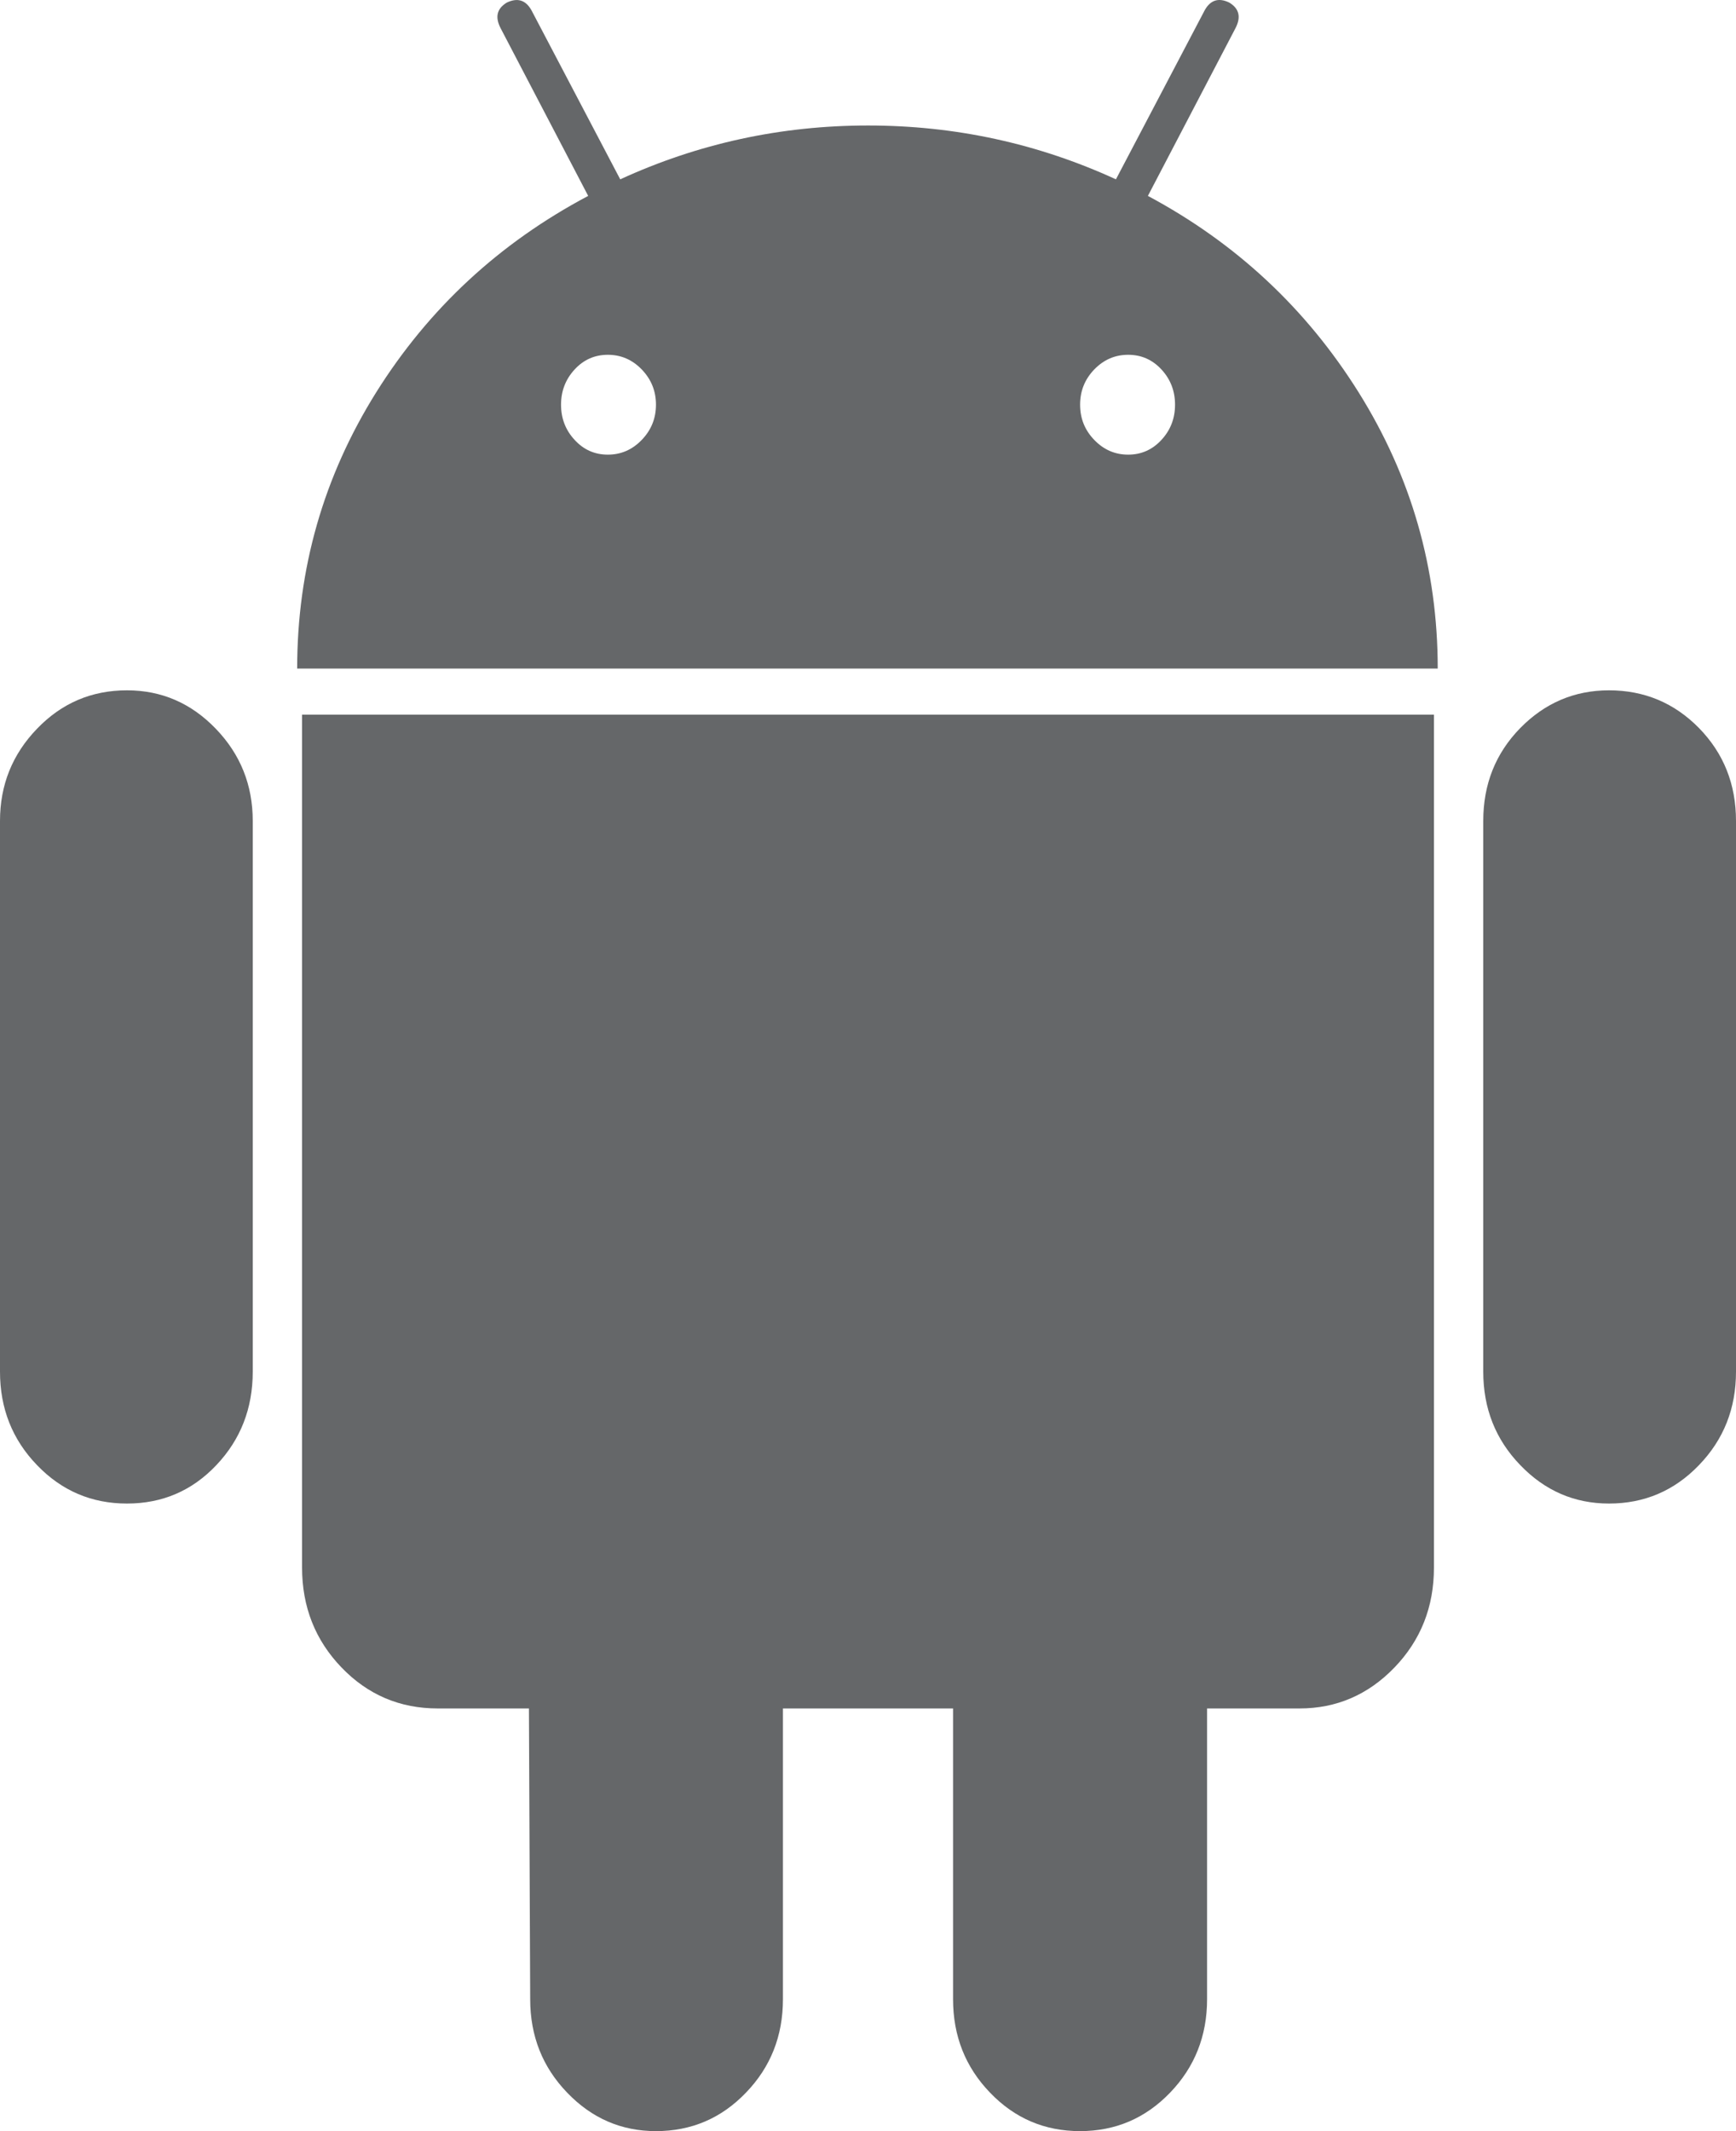
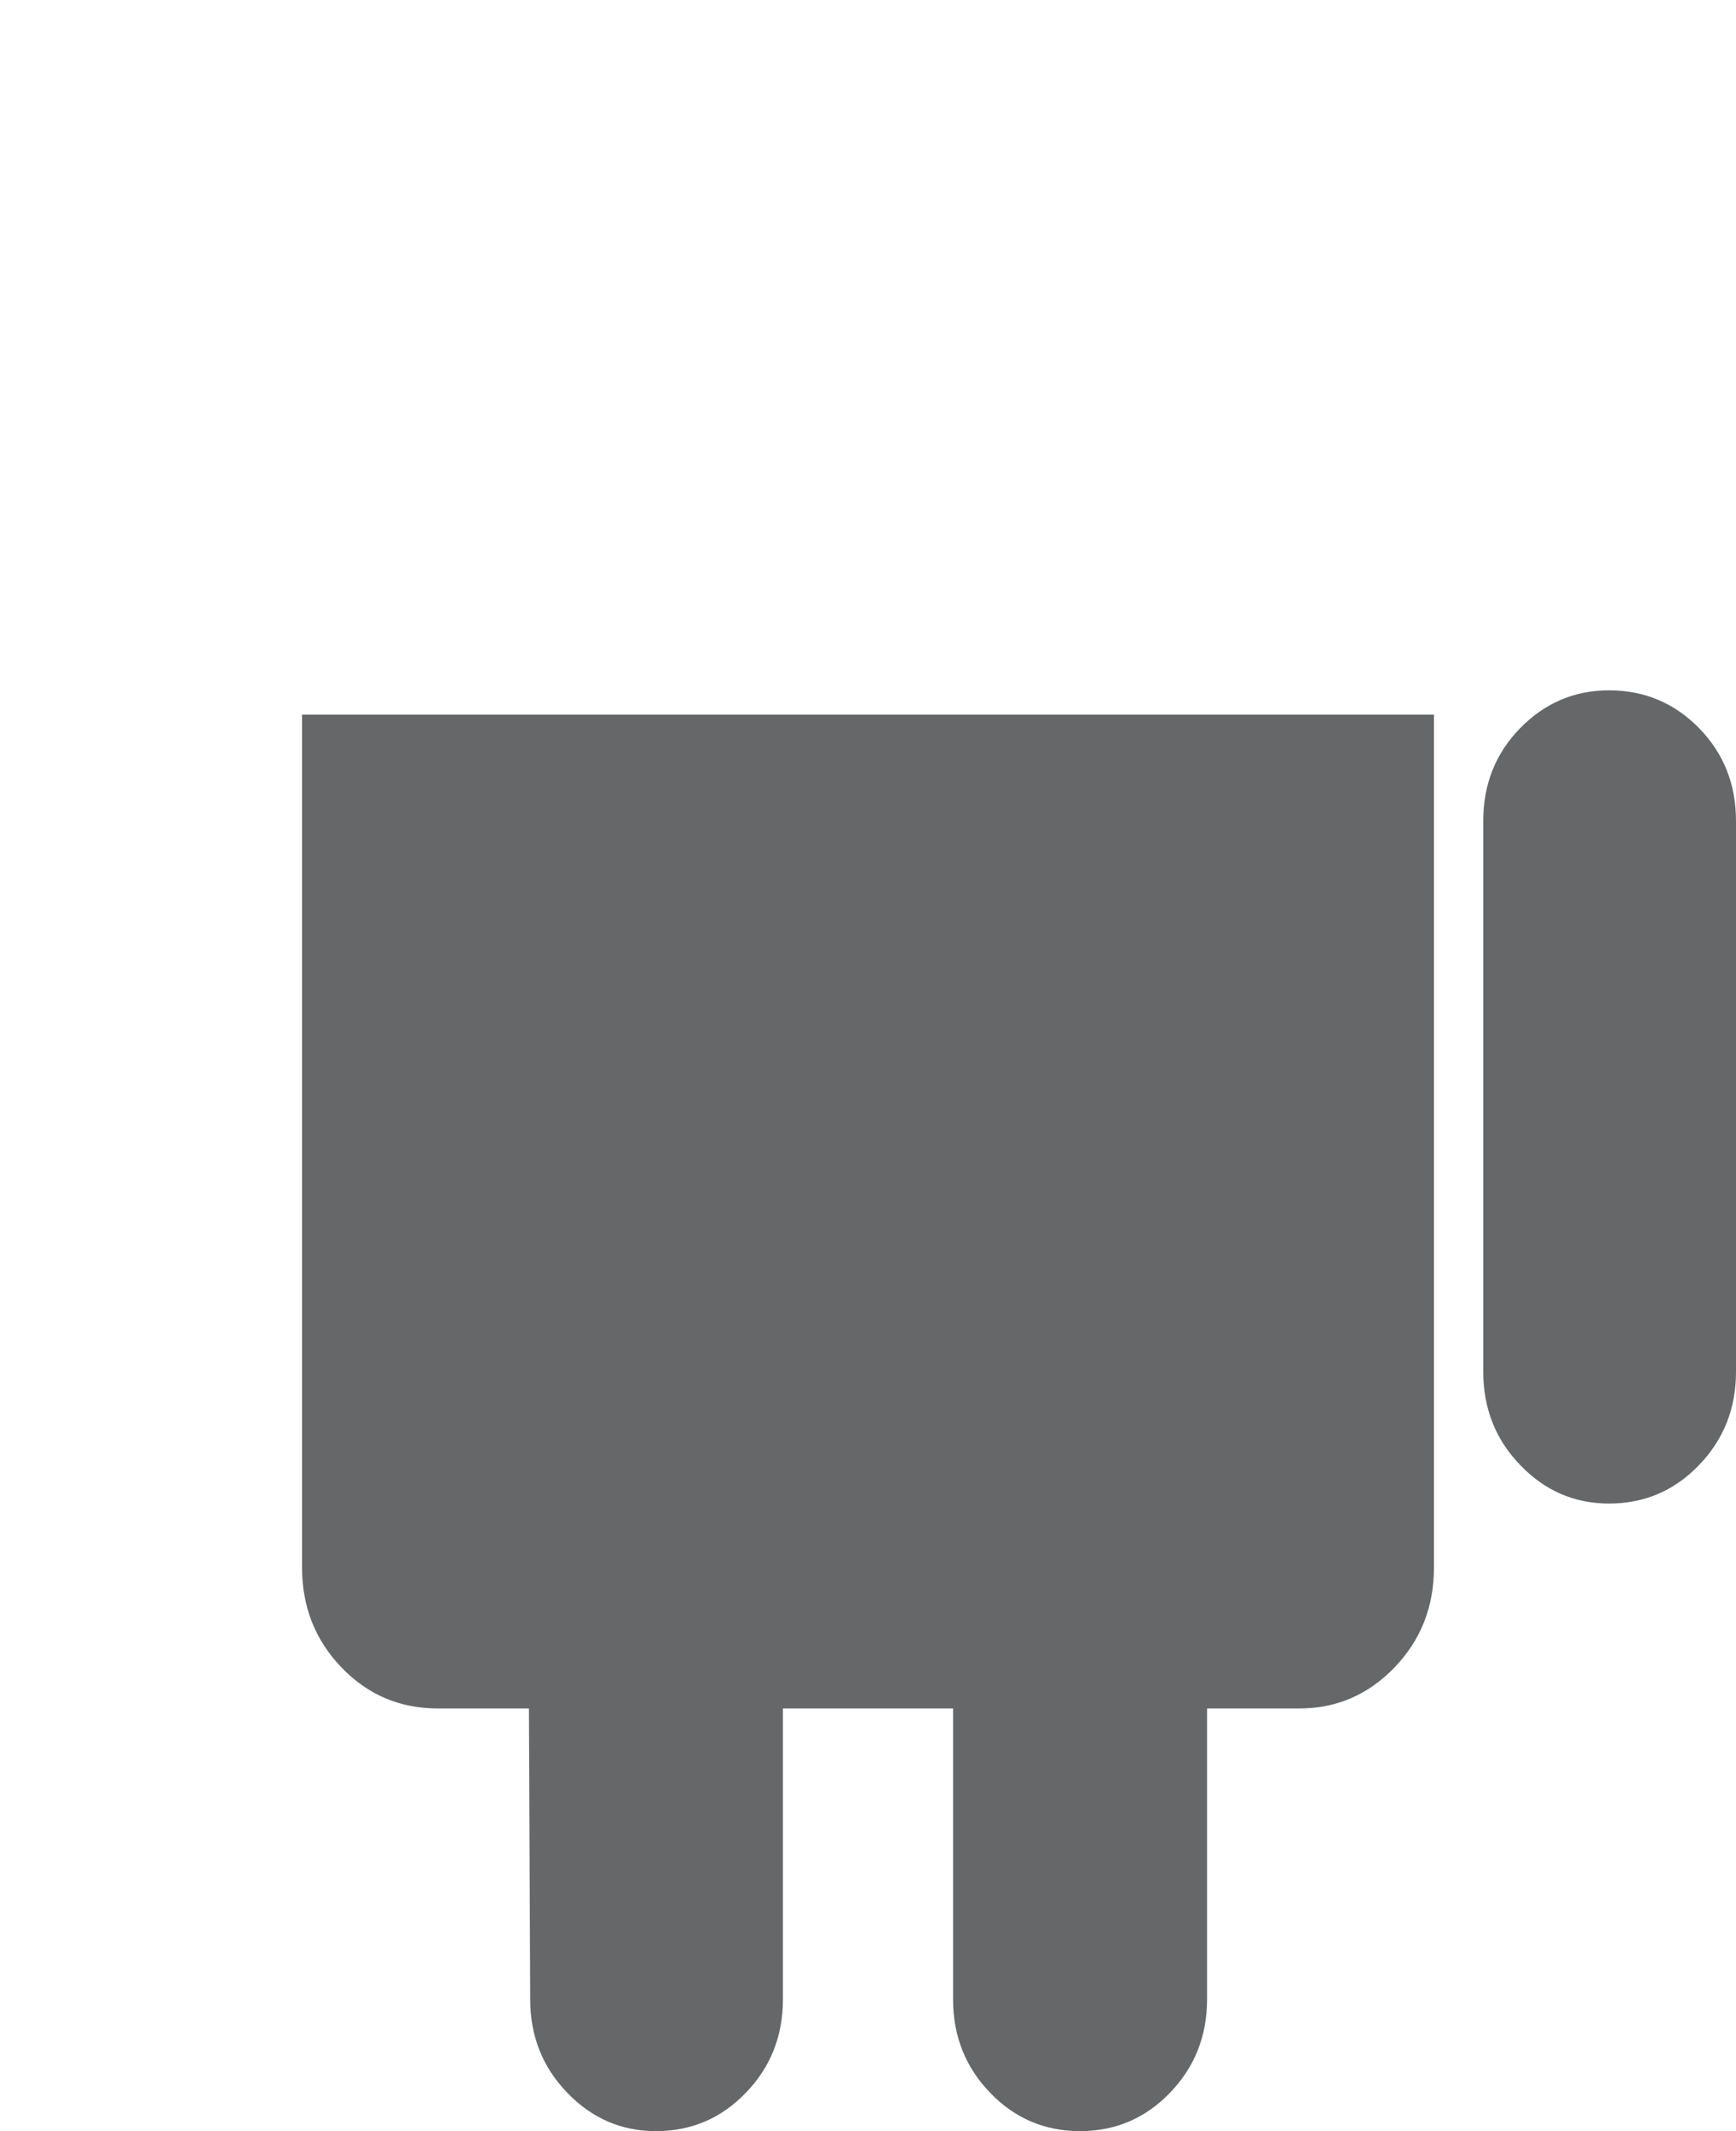
<svg xmlns="http://www.w3.org/2000/svg" width="22" height="27" viewBox="0 0 22 27" fill="none">
-   <path d="M1.609 8.746C1.161 8.746 0.781 8.908 0.469 9.233C0.156 9.557 0 9.946 0 10.401V17.378C0 17.844 0.156 18.238 0.469 18.562C0.781 18.887 1.161 19.049 1.609 19.049C2.057 19.049 2.435 18.887 2.742 18.562C3.049 18.238 3.203 17.844 3.203 17.378V10.401C3.203 9.946 3.047 9.557 2.735 9.233C2.422 8.908 2.047 8.746 1.609 8.746Z" fill="#656769" />
-   <path fill-rule="evenodd" clip-rule="evenodd" d="M14.547 2.482L15.657 0.357C15.73 0.216 15.704 0.109 15.579 0.033C15.444 -0.033 15.339 0 15.267 0.13L14.142 2.272C13.152 1.818 12.105 1.59 11.001 1.59C9.896 1.59 8.849 1.818 7.86 2.272L6.735 0.13C6.662 0 6.558 -0.032 6.422 0.033C6.297 0.109 6.271 0.216 6.344 0.357L7.454 2.482C6.329 3.078 5.433 3.908 4.766 4.973C4.1 6.039 3.766 7.204 3.766 8.47H18.22C18.22 7.205 17.886 6.04 17.219 4.973C16.553 3.908 15.662 3.078 14.547 2.482ZM8.133 5.573C8.013 5.698 7.87 5.76 7.703 5.76C7.537 5.76 7.396 5.698 7.282 5.573C7.167 5.449 7.11 5.301 7.11 5.127C7.11 4.954 7.167 4.806 7.282 4.681C7.396 4.557 7.537 4.495 7.703 4.495C7.87 4.495 8.013 4.557 8.133 4.681C8.253 4.806 8.313 4.954 8.313 5.127C8.313 5.3 8.253 5.449 8.133 5.573ZM14.297 5.76C14.463 5.76 14.604 5.698 14.719 5.573C14.834 5.449 14.891 5.3 14.891 5.127C14.891 4.954 14.834 4.806 14.719 4.681C14.604 4.557 14.464 4.495 14.297 4.495C14.13 4.495 13.987 4.557 13.867 4.681C13.747 4.806 13.688 4.954 13.688 5.127C13.688 5.301 13.747 5.449 13.867 5.573C13.987 5.698 14.13 5.76 14.297 5.76Z" fill="#656769" />
  <path d="M3.828 19.86C3.828 20.358 3.995 20.78 4.328 21.126C4.661 21.472 5.067 21.645 5.547 21.645H6.703L6.719 25.329C6.719 25.794 6.875 26.189 7.188 26.513C7.5 26.838 7.875 27 8.313 27C8.76 27 9.141 26.838 9.453 26.513C9.766 26.189 9.922 25.794 9.922 25.329V21.645H12.078V25.329C12.078 25.794 12.234 26.189 12.547 26.513C12.859 26.838 13.239 27 13.687 27C14.135 27 14.515 26.838 14.828 26.513C15.14 26.189 15.297 25.794 15.297 25.329V21.645H16.469C16.937 21.645 17.338 21.472 17.672 21.126C18.005 20.78 18.172 20.359 18.172 19.861V9.054H3.828V19.86Z" fill="#656769" />
  <path d="M20.391 8.746C19.953 8.746 19.578 8.906 19.266 9.224C18.953 9.544 18.797 9.936 18.797 10.401V17.378C18.797 17.844 18.953 18.238 19.266 18.562C19.578 18.887 19.953 19.049 20.391 19.049C20.838 19.049 21.219 18.887 21.531 18.562C21.844 18.238 22 17.844 22 17.378V10.401C22 9.936 21.844 9.544 21.531 9.224C21.219 8.906 20.838 8.746 20.391 8.746Z" fill="#656769" />
</svg>